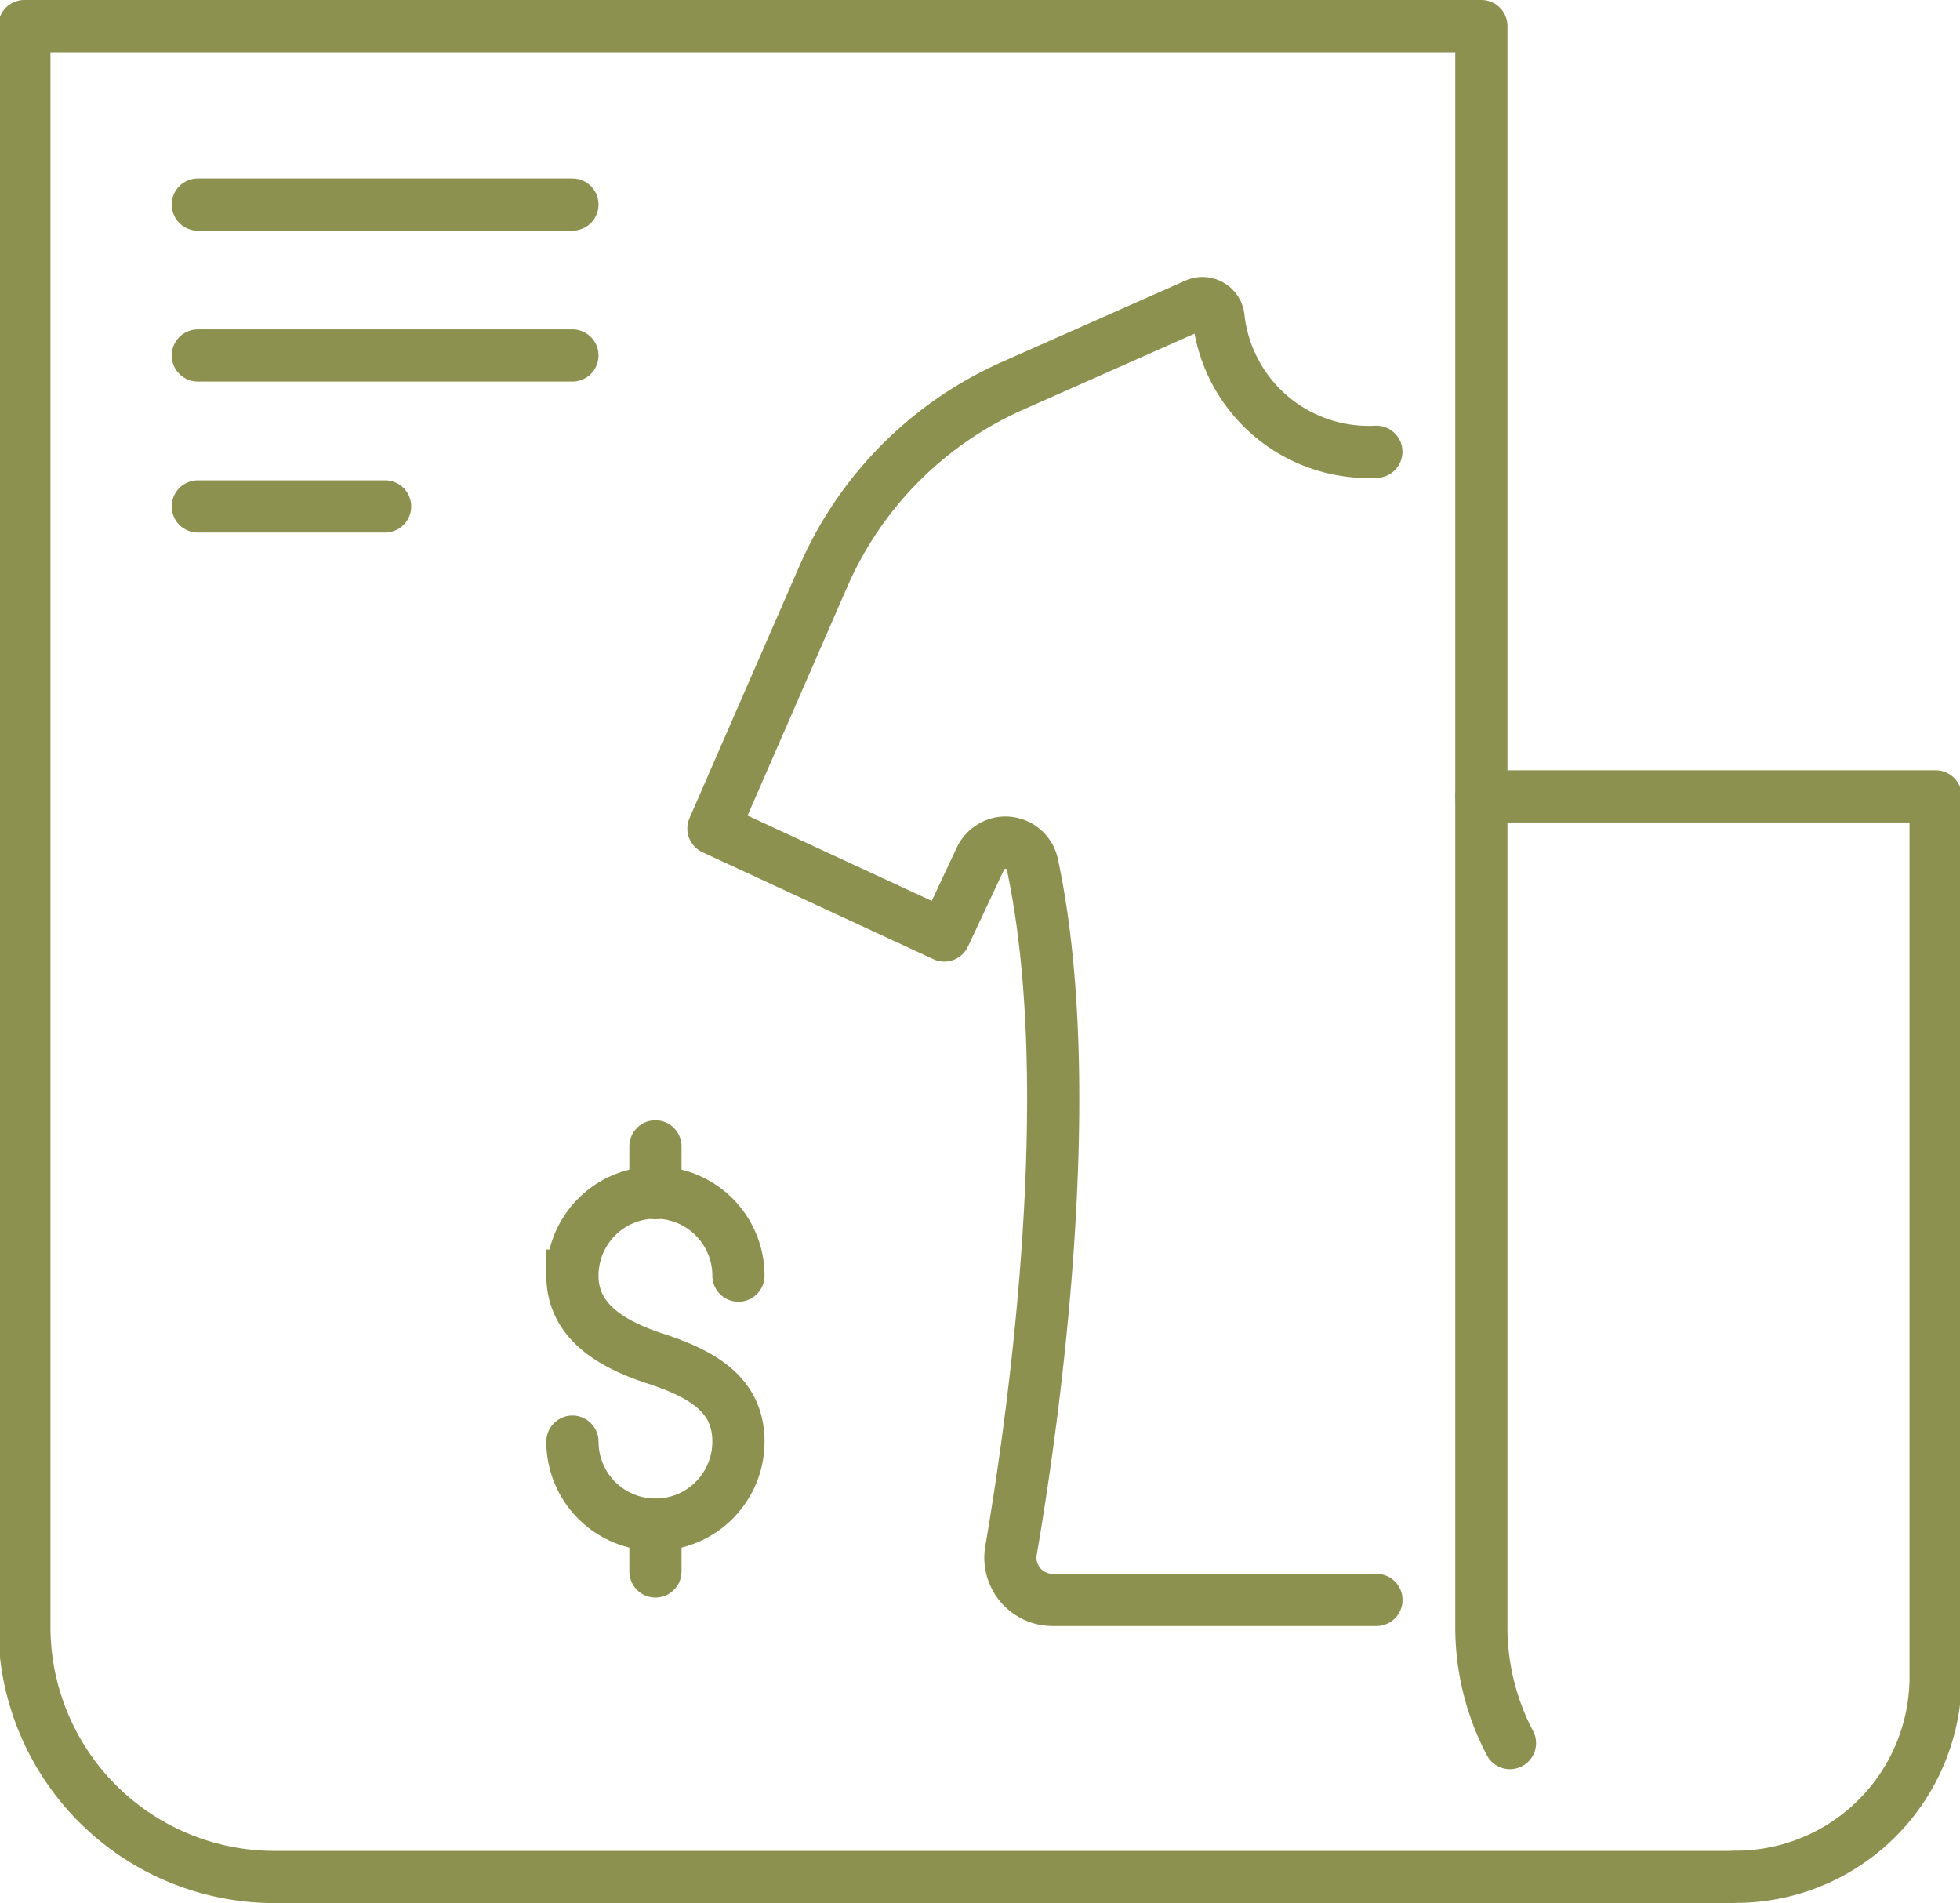
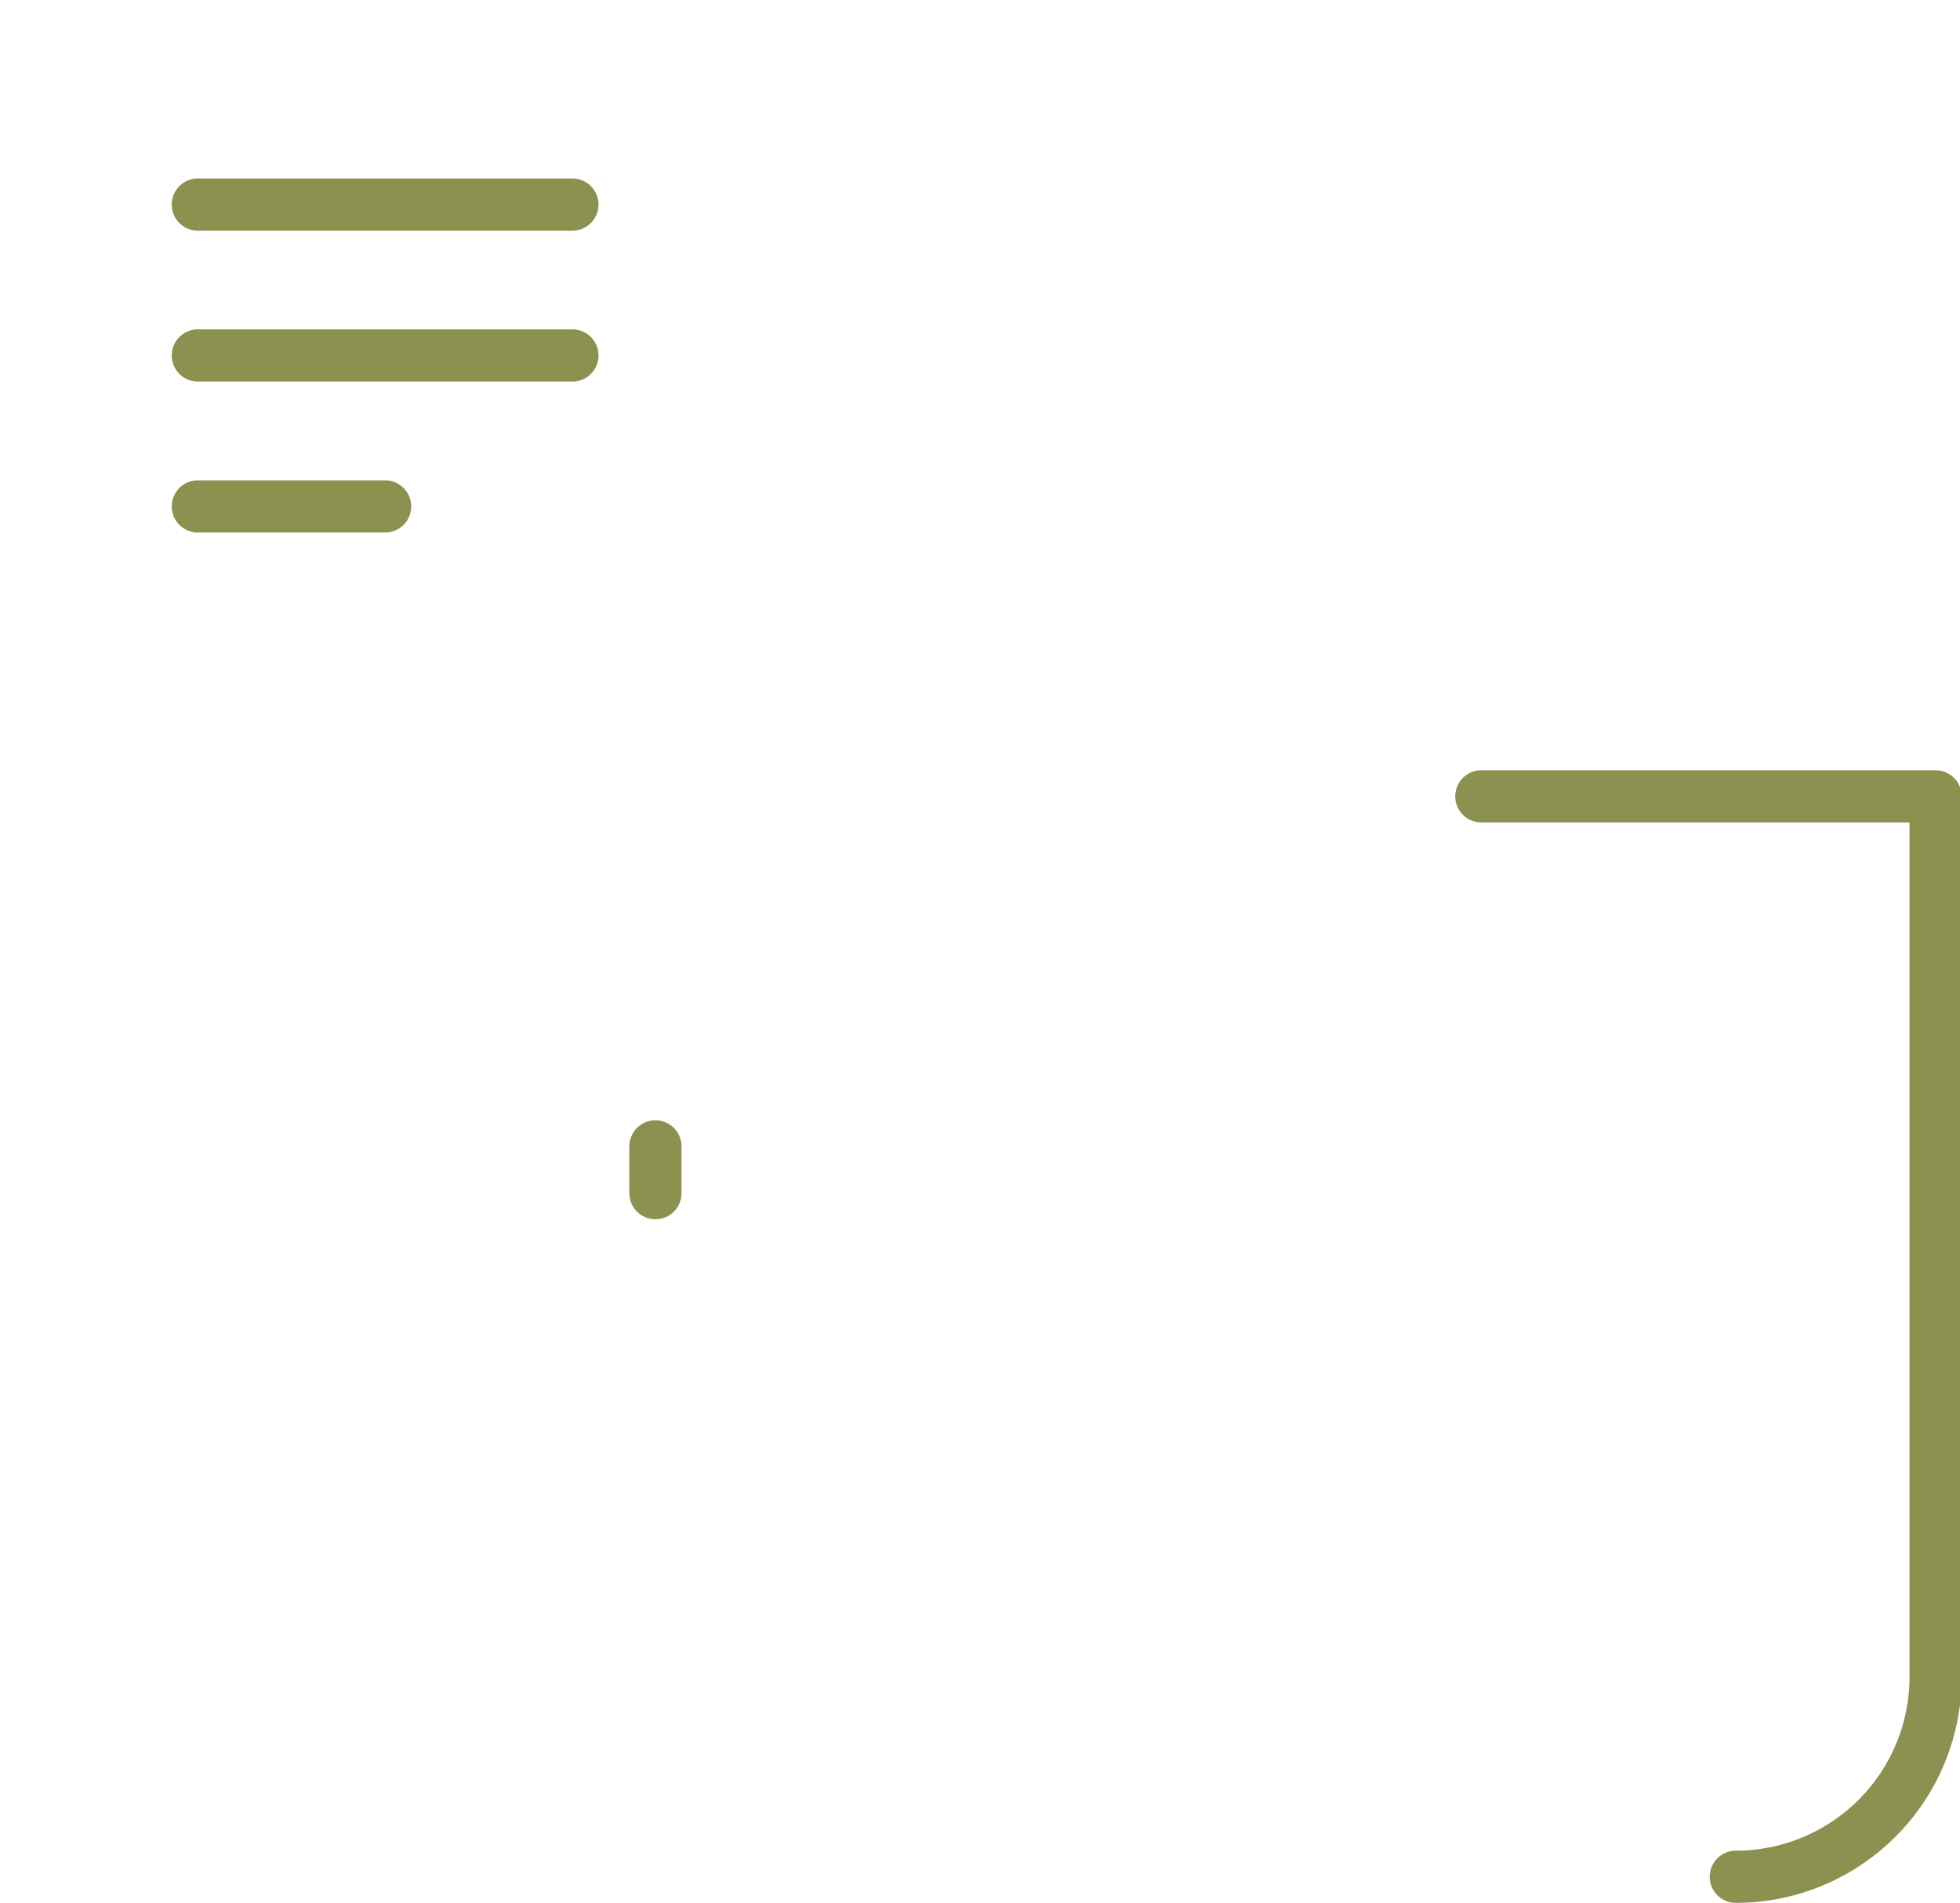
<svg xmlns="http://www.w3.org/2000/svg" preserveAspectRatio="xMidYMid slice" width="240px" height="233px" viewBox="0 0 39.807 38.579">
  <g id="Gruppe_13454" data-name="Gruppe 13454" transform="translate(-815.2 -1877.706)">
    <g id="Gruppe_13453" data-name="Gruppe 13453">
      <g id="Gruppe_13448" data-name="Gruppe 13448">
-         <path id="Pfad_12873" data-name="Pfad 12873" d="M843.139,1886.864a3.061,3.061,0,0,1-3.2-2.723.327.327,0,0,0-.458-.262l-3.717,1.648a7.506,7.506,0,0,0-3.835,3.86l-2.23,5.115,4.681,2.168.723-1.54a.581.581,0,0,1,.42-.335.56.56,0,0,1,.643.437c.981,4.6,0,11.377-.434,13.908a.856.856,0,0,0,.844,1h6.565" fill="none" stroke="#8c914f" stroke-linecap="round" stroke-linejoin="round" stroke-width="1.058" />
-       </g>
+         </g>
      <g id="Gruppe_13451" data-name="Gruppe 13451">
        <g id="Gruppe_13450" data-name="Gruppe 13450">
          <g id="Gruppe_13449" data-name="Gruppe 13449">
-             <path id="Pfad_12874" data-name="Pfad 12874" d="M826.84,1906.931a1.683,1.683,0,0,0,3.366,0c0-.929-.69-1.359-1.683-1.683-.884-.288-1.683-.753-1.683-1.682a1.683,1.683,0,1,1,3.366,0" fill="none" stroke="#8c914f" stroke-linecap="round" stroke-miterlimit="10" stroke-width="1.058" />
            <line id="Linie_6147" data-name="Linie 6147" y2="0.949" transform="translate(828.523 1900.945)" fill="none" stroke="#8c914f" stroke-linecap="round" stroke-miterlimit="10" stroke-width="1.058" />
-             <line id="Linie_6148" data-name="Linie 6148" y2="0.949" transform="translate(828.523 1908.614)" fill="none" stroke="#8c914f" stroke-linecap="round" stroke-miterlimit="10" stroke-width="1.058" />
          </g>
        </g>
      </g>
      <g id="Gruppe_13452" data-name="Gruppe 13452">
-         <path id="Pfad_12875" data-name="Pfad 12875" d="M845.848,1913.042a5.048,5.048,0,0,1-.58-2.356v-32.451H815.729v32.451a5.07,5.07,0,0,0,5.069,5.07h29.54" fill="none" stroke="#8c914f" stroke-linecap="round" stroke-linejoin="round" stroke-width="1.058" />
        <path id="Pfad_12876" data-name="Pfad 12876" d="M845.268,1893.85h9.21V1911.7a4.052,4.052,0,0,1-4.051,4.052" fill="none" stroke="#8c914f" stroke-linecap="round" stroke-linejoin="round" stroke-width="1.058" />
      </g>
      <line id="Linie_6149" data-name="Linie 6149" x2="7.595" transform="translate(819.245 1881.853)" fill="none" stroke="#8c914f" stroke-linecap="round" stroke-miterlimit="10" stroke-width="1.058" />
      <line id="Linie_6150" data-name="Linie 6150" x2="7.595" transform="translate(819.245 1884.912)" fill="none" stroke="#8c914f" stroke-linecap="round" stroke-miterlimit="10" stroke-width="1.058" />
      <line id="Linie_6151" data-name="Linie 6151" x2="3.797" transform="translate(819.245 1887.972)" fill="none" stroke="#8c914f" stroke-linecap="round" stroke-miterlimit="10" stroke-width="1.058" />
    </g>
  </g>
</svg>